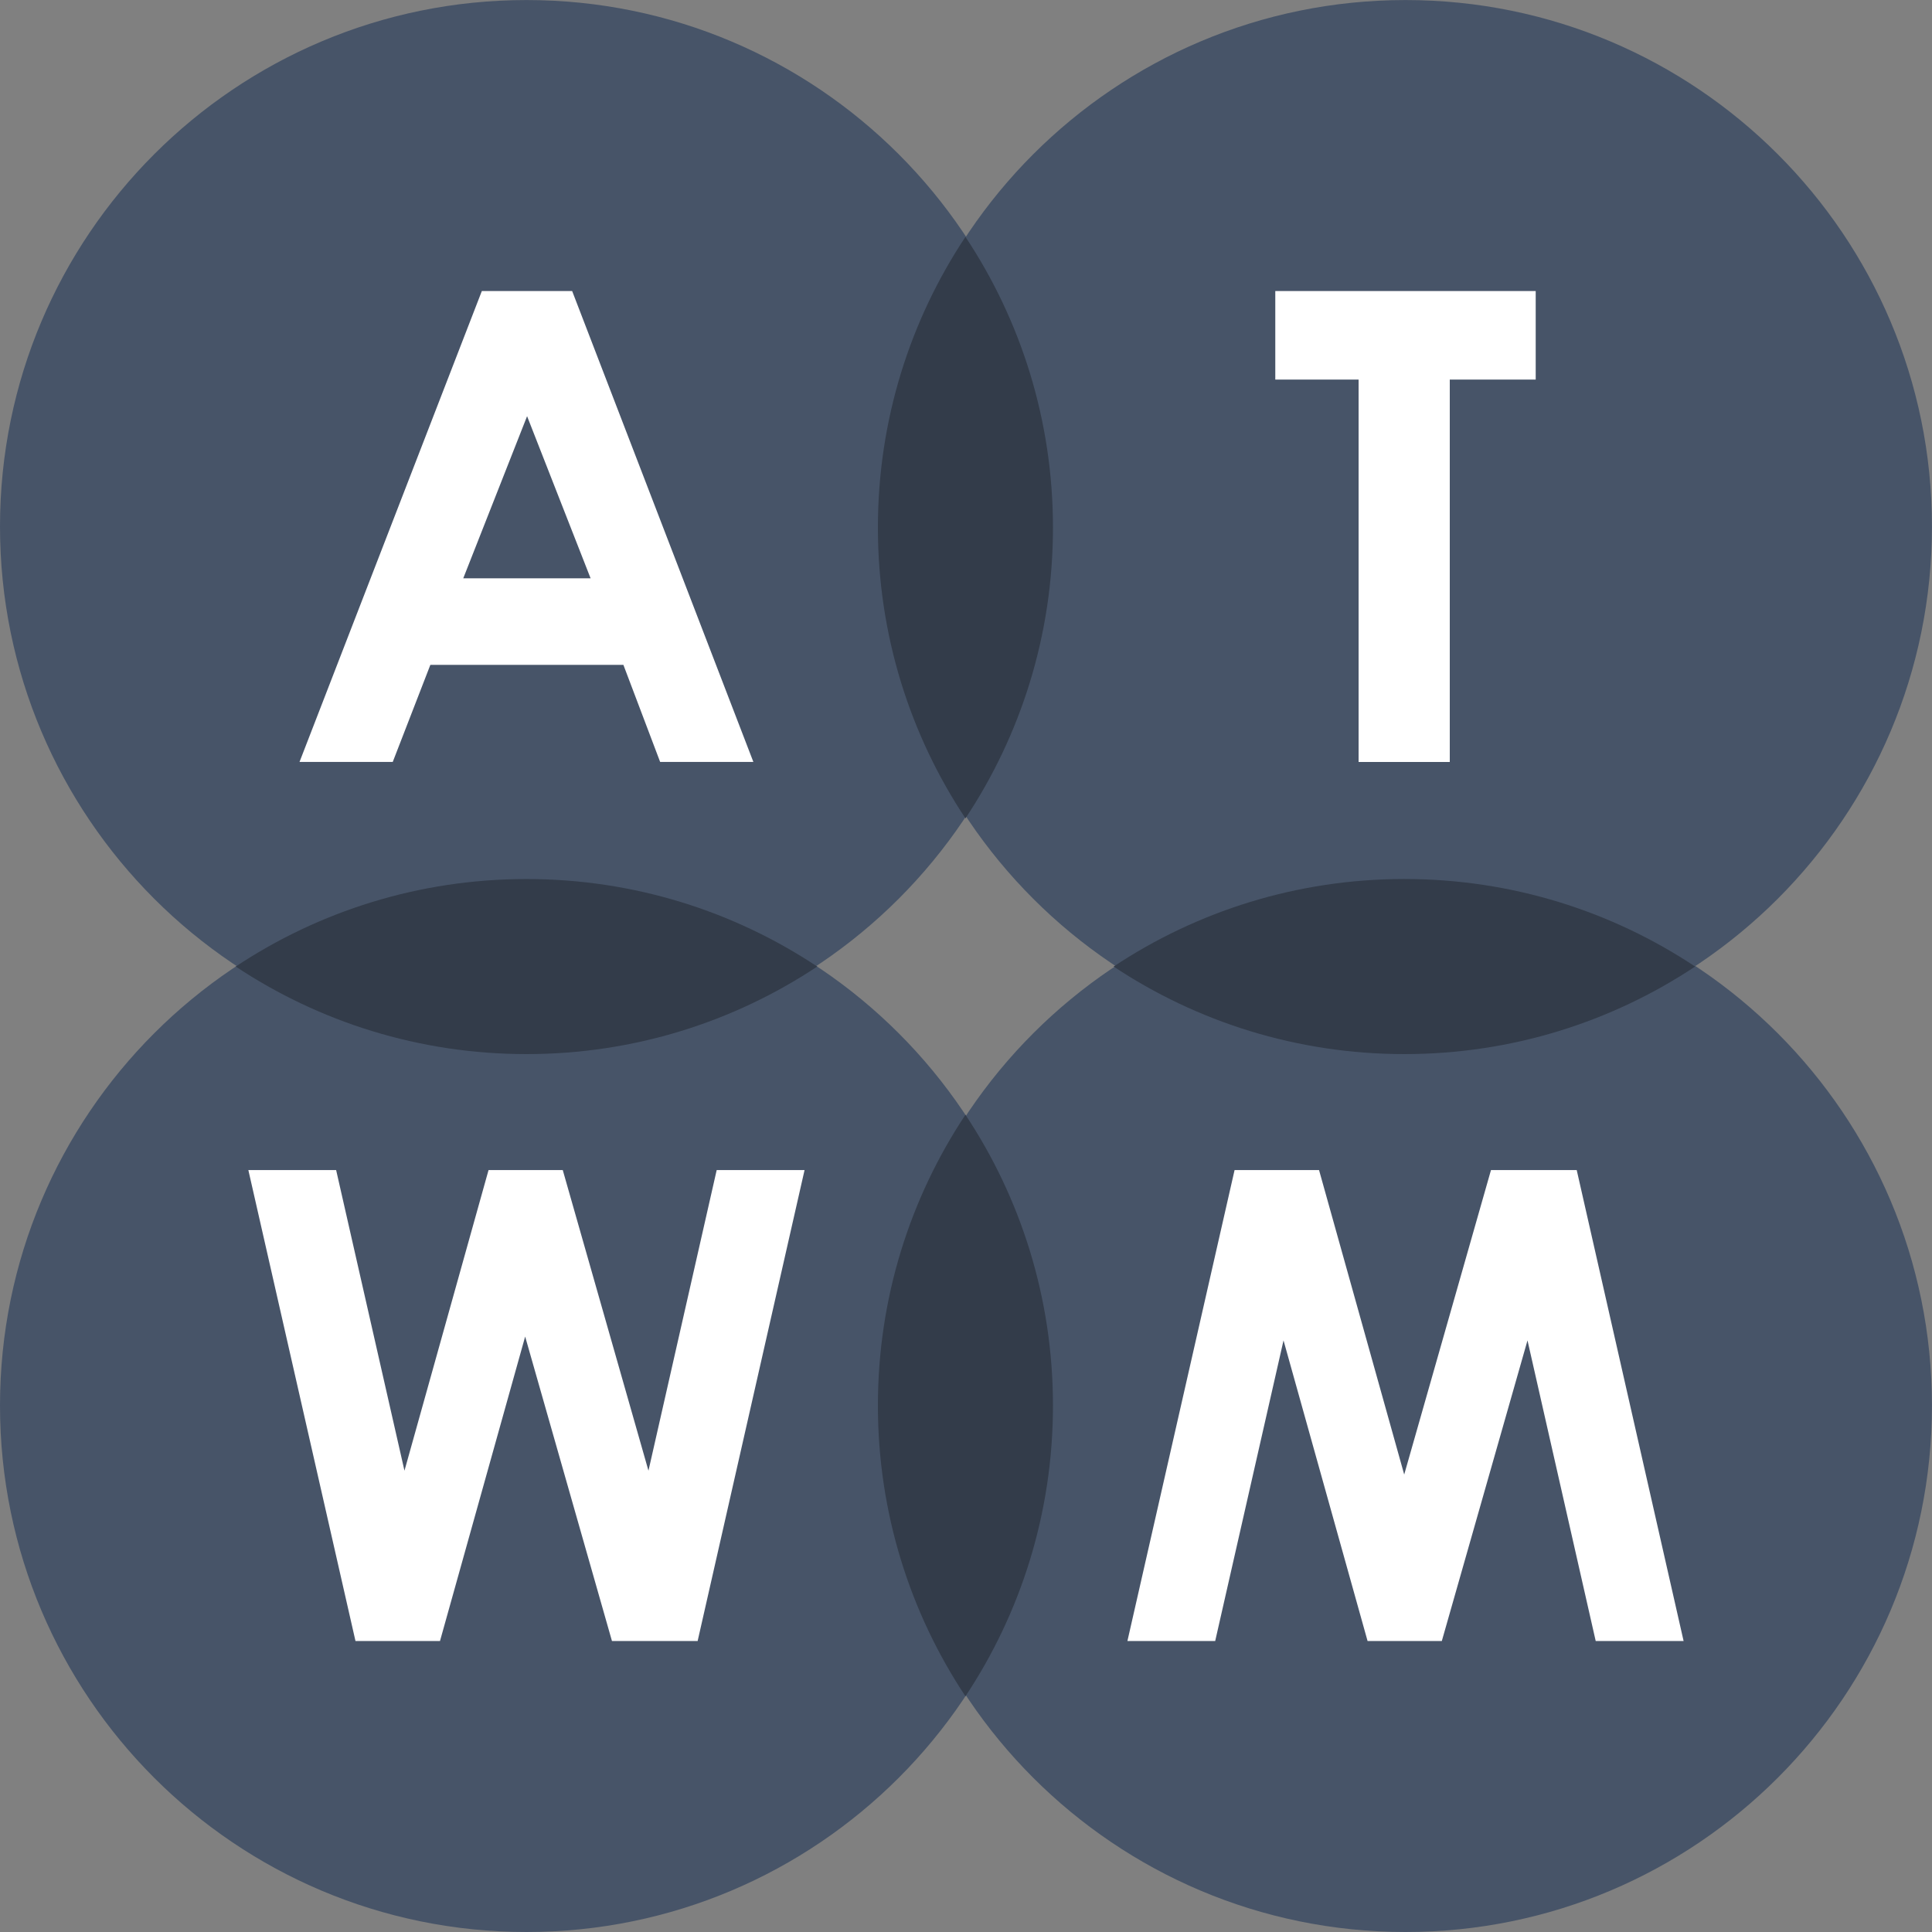
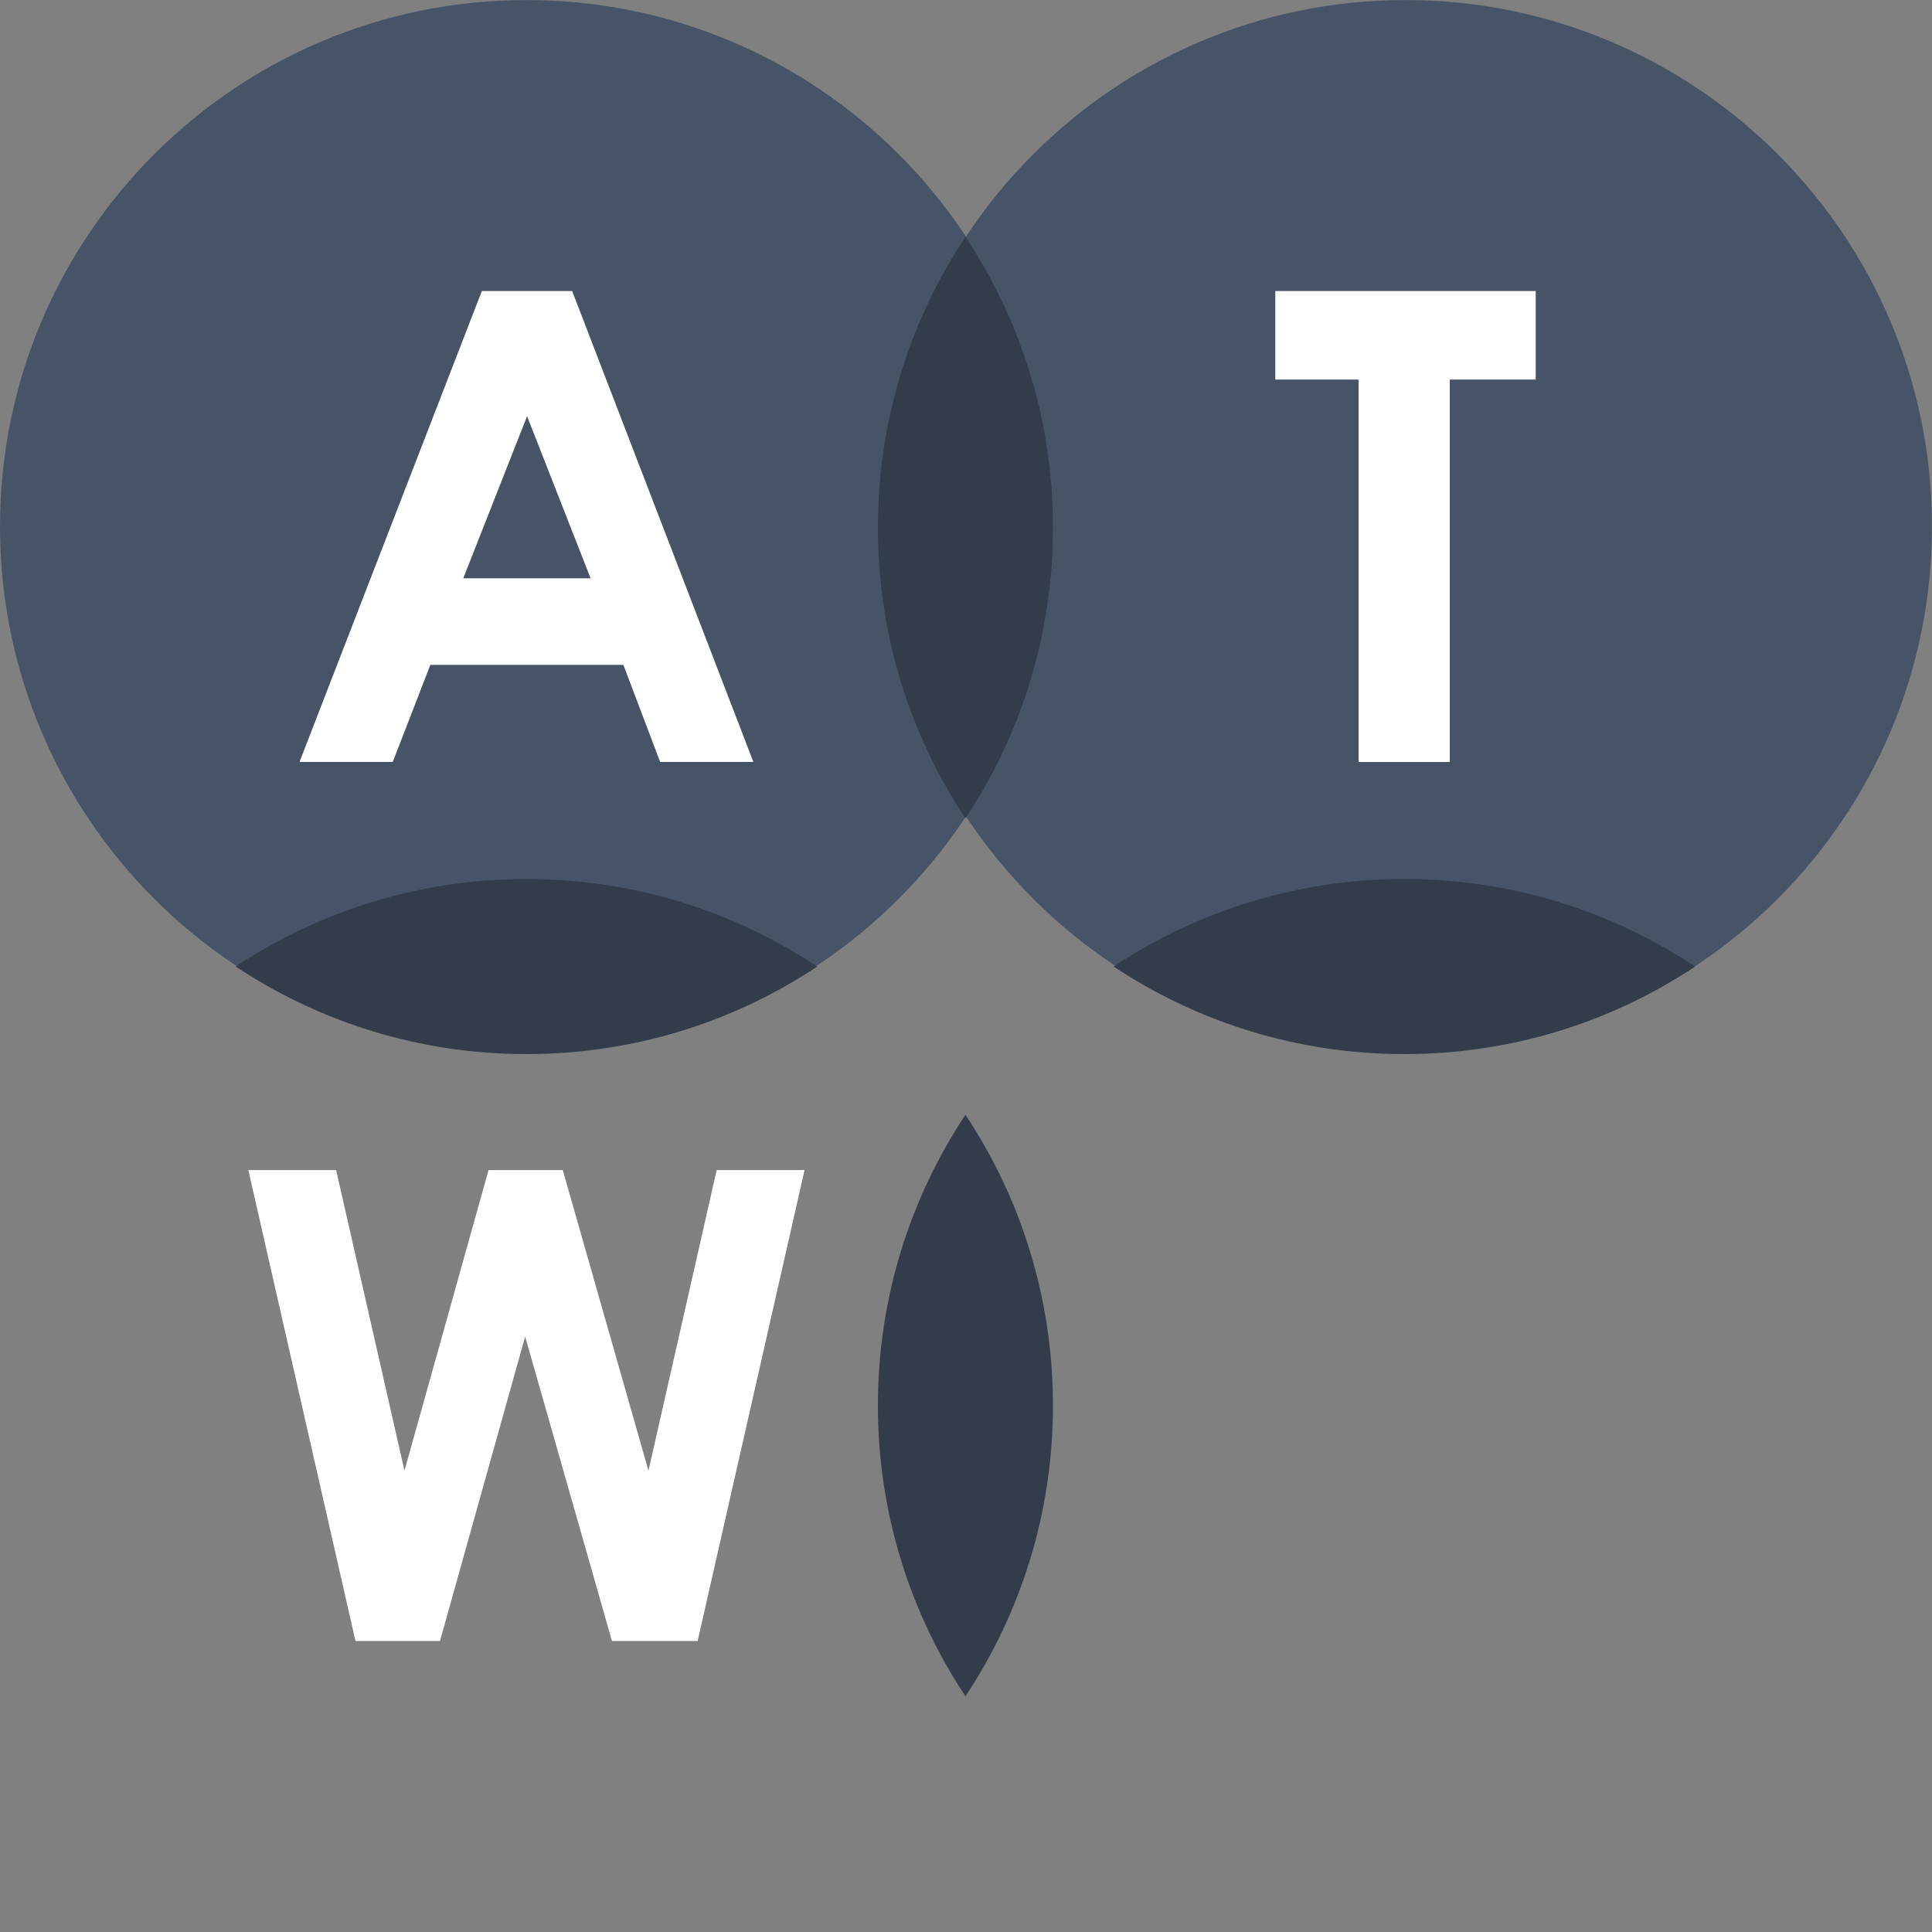
<svg xmlns="http://www.w3.org/2000/svg" data-bbox="0 0.016 639.984 639.984" viewBox="0 0 640 640" height="640" width="640" data-type="color">
  <rect x="0" y="0" width="640" height="640" fill="#808080" stroke="none" />
  <g>
    <path d="M174.401 348.798c96.307 0 174.39-78.074 174.39-174.392S270.708.016 174.401.016C78.078.016 0 78.089 0 174.406s78.078 174.392 174.401 174.392" fill="#475468" fill-rule="evenodd" data-color="1" />
    <path d="m174.604 137.869-21.144 53.7h42.183zm-14.987-41.462h29.914l60.035 155.999h-30.883l-12.172-32.154h-63.953L130.1 252.406H99.217z" fill="#ffffff" data-color="2" />
-     <path d="M174.396 640c96.32 0 174.395-78.075 174.395-174.396S270.716 291.21 174.396 291.21 0 369.284 0 465.604 78.075 640 174.396 640" fill="#475468" fill-rule="evenodd" data-color="1" />
    <path d="M82.271 387.604h29.078l22.636 99.582 27.852-99.582h24.585l28.39 99.582 22.6-99.582h29.108l-35.418 156.003H202.72l-28.754-100.854-28.213 100.854h-27.995z" fill="#ffffff" data-color="2" />
-     <path d="M465.594 640c96.307 0 174.39-78.073 174.39-174.39 0-96.318-78.083-174.392-174.39-174.392-96.318 0-174.401 78.074-174.401 174.392S369.276 640 465.593 640" fill="#475468" fill-rule="evenodd" data-color="1" />
-     <path d="M373.472 543.607h29.077l22.635-99.58 27.842 99.58h24.594l28.383-99.58 22.596 99.58h29.116L522.31 387.609h-28.404l-28.743 100.85-28.211-100.85h-27.985z" fill="#ffffff" data-color="2" />
    <path d="M465.588 348.807c96.32 0 174.396-78.075 174.396-174.395S561.909.016 465.588.016 291.193 78.091 291.193 174.412s78.075 174.395 174.395 174.395" fill="#475468" fill-rule="evenodd" data-color="1" />
    <path d="M422.457 96.41h86.265v29.33h-28.467v126.674h-30.2V125.74h-27.598z" fill="#ffffff" data-color="2" />
    <path d="M319.819 271.099c18.314-27.604 28.99-60.715 28.99-96.317 0-35.61-10.676-68.722-28.99-96.32-18.321 27.598-29.002 60.71-29.002 96.32 0 35.602 10.68 68.713 29.002 96.317" fill="#333c4a" fill-rule="evenodd" data-color="3" />
    <path d="M319.819 561.914c18.314-27.603 28.99-60.715 28.99-96.316 0-35.611-10.676-68.723-28.99-96.32-18.321 27.597-29.002 60.709-29.002 96.32 0 35.601 10.68 68.713 29.002 96.316" fill="#333c4a" fill-rule="evenodd" data-color="3" />
    <path d="M78.086 320.181c27.603 18.321 60.715 29.002 96.316 29.002 35.611 0 68.723-10.68 96.32-29.002-27.597-18.314-60.709-28.99-96.32-28.99-35.601 0-68.713 10.676-96.316 28.99" fill="#333c4a" fill-rule="evenodd" data-color="3" />
    <path d="M368.901 320.181c27.604 18.316 60.715 29.002 96.315 29.002 35.613 0 68.724-10.686 96.322-29.002-27.598-18.32-60.71-29-96.322-29-35.6 0-68.711 10.68-96.315 29" fill="#333c4a" fill-rule="evenodd" data-color="3" />
  </g>
</svg>